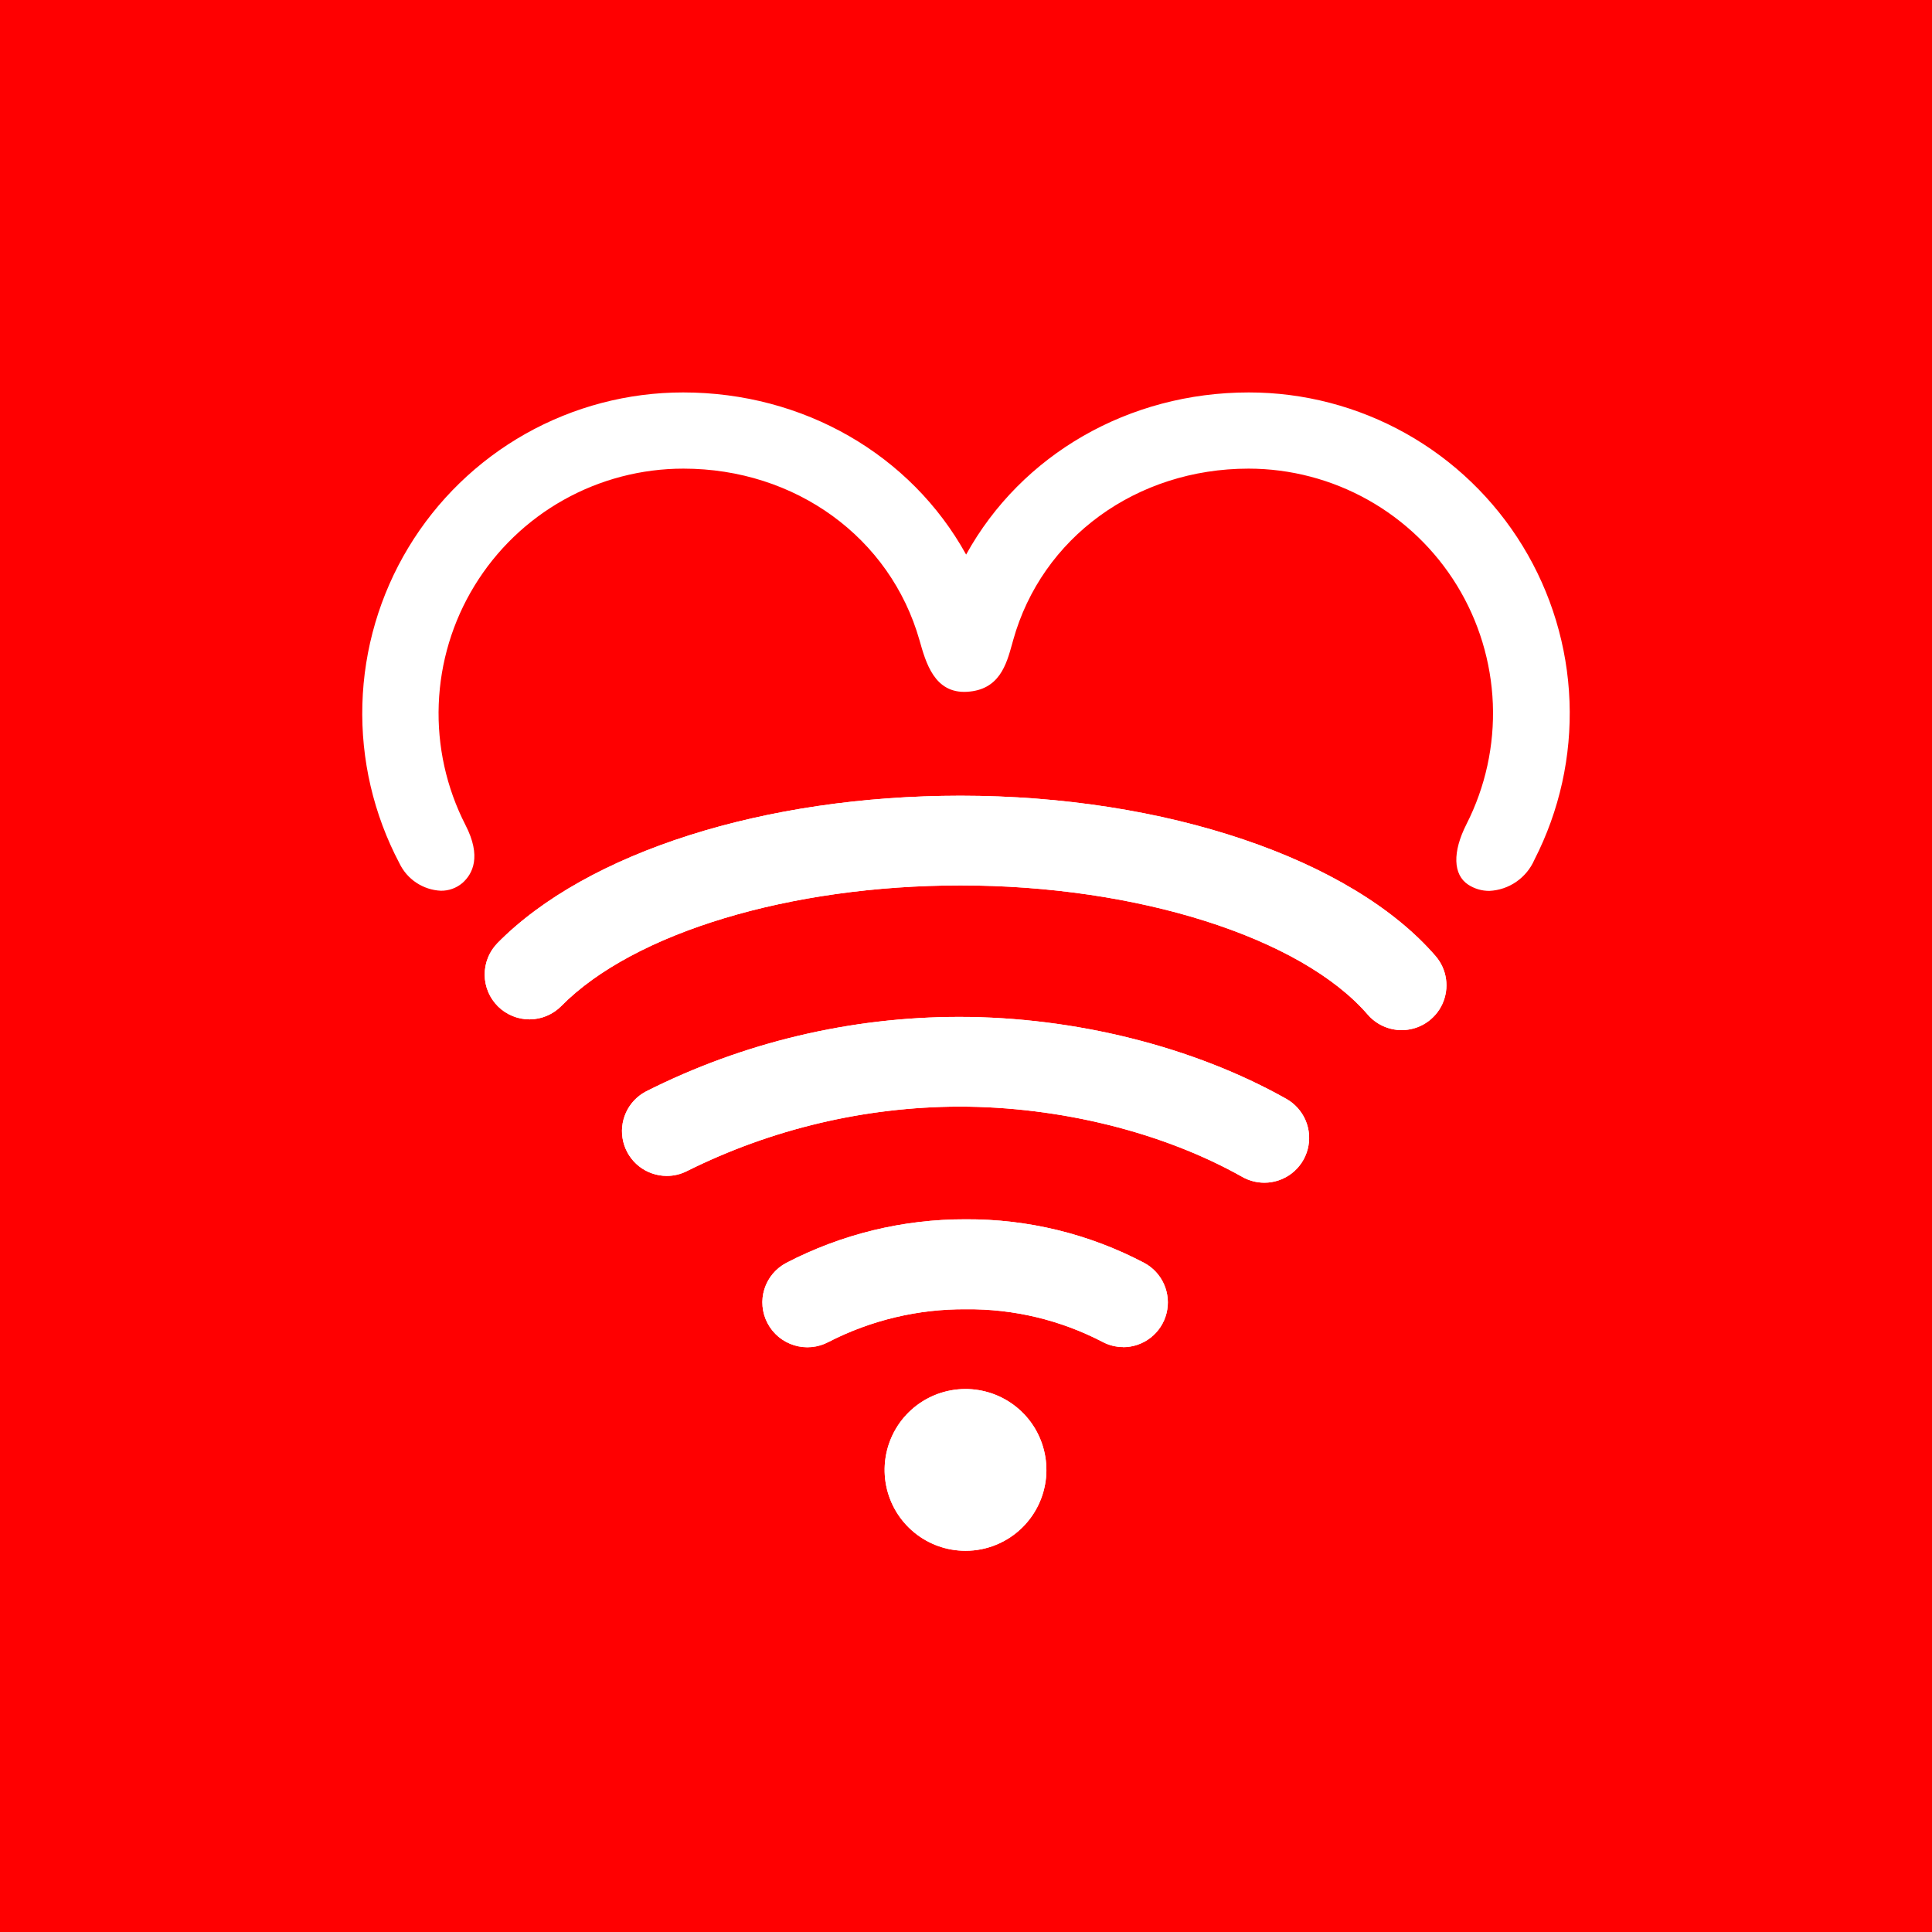
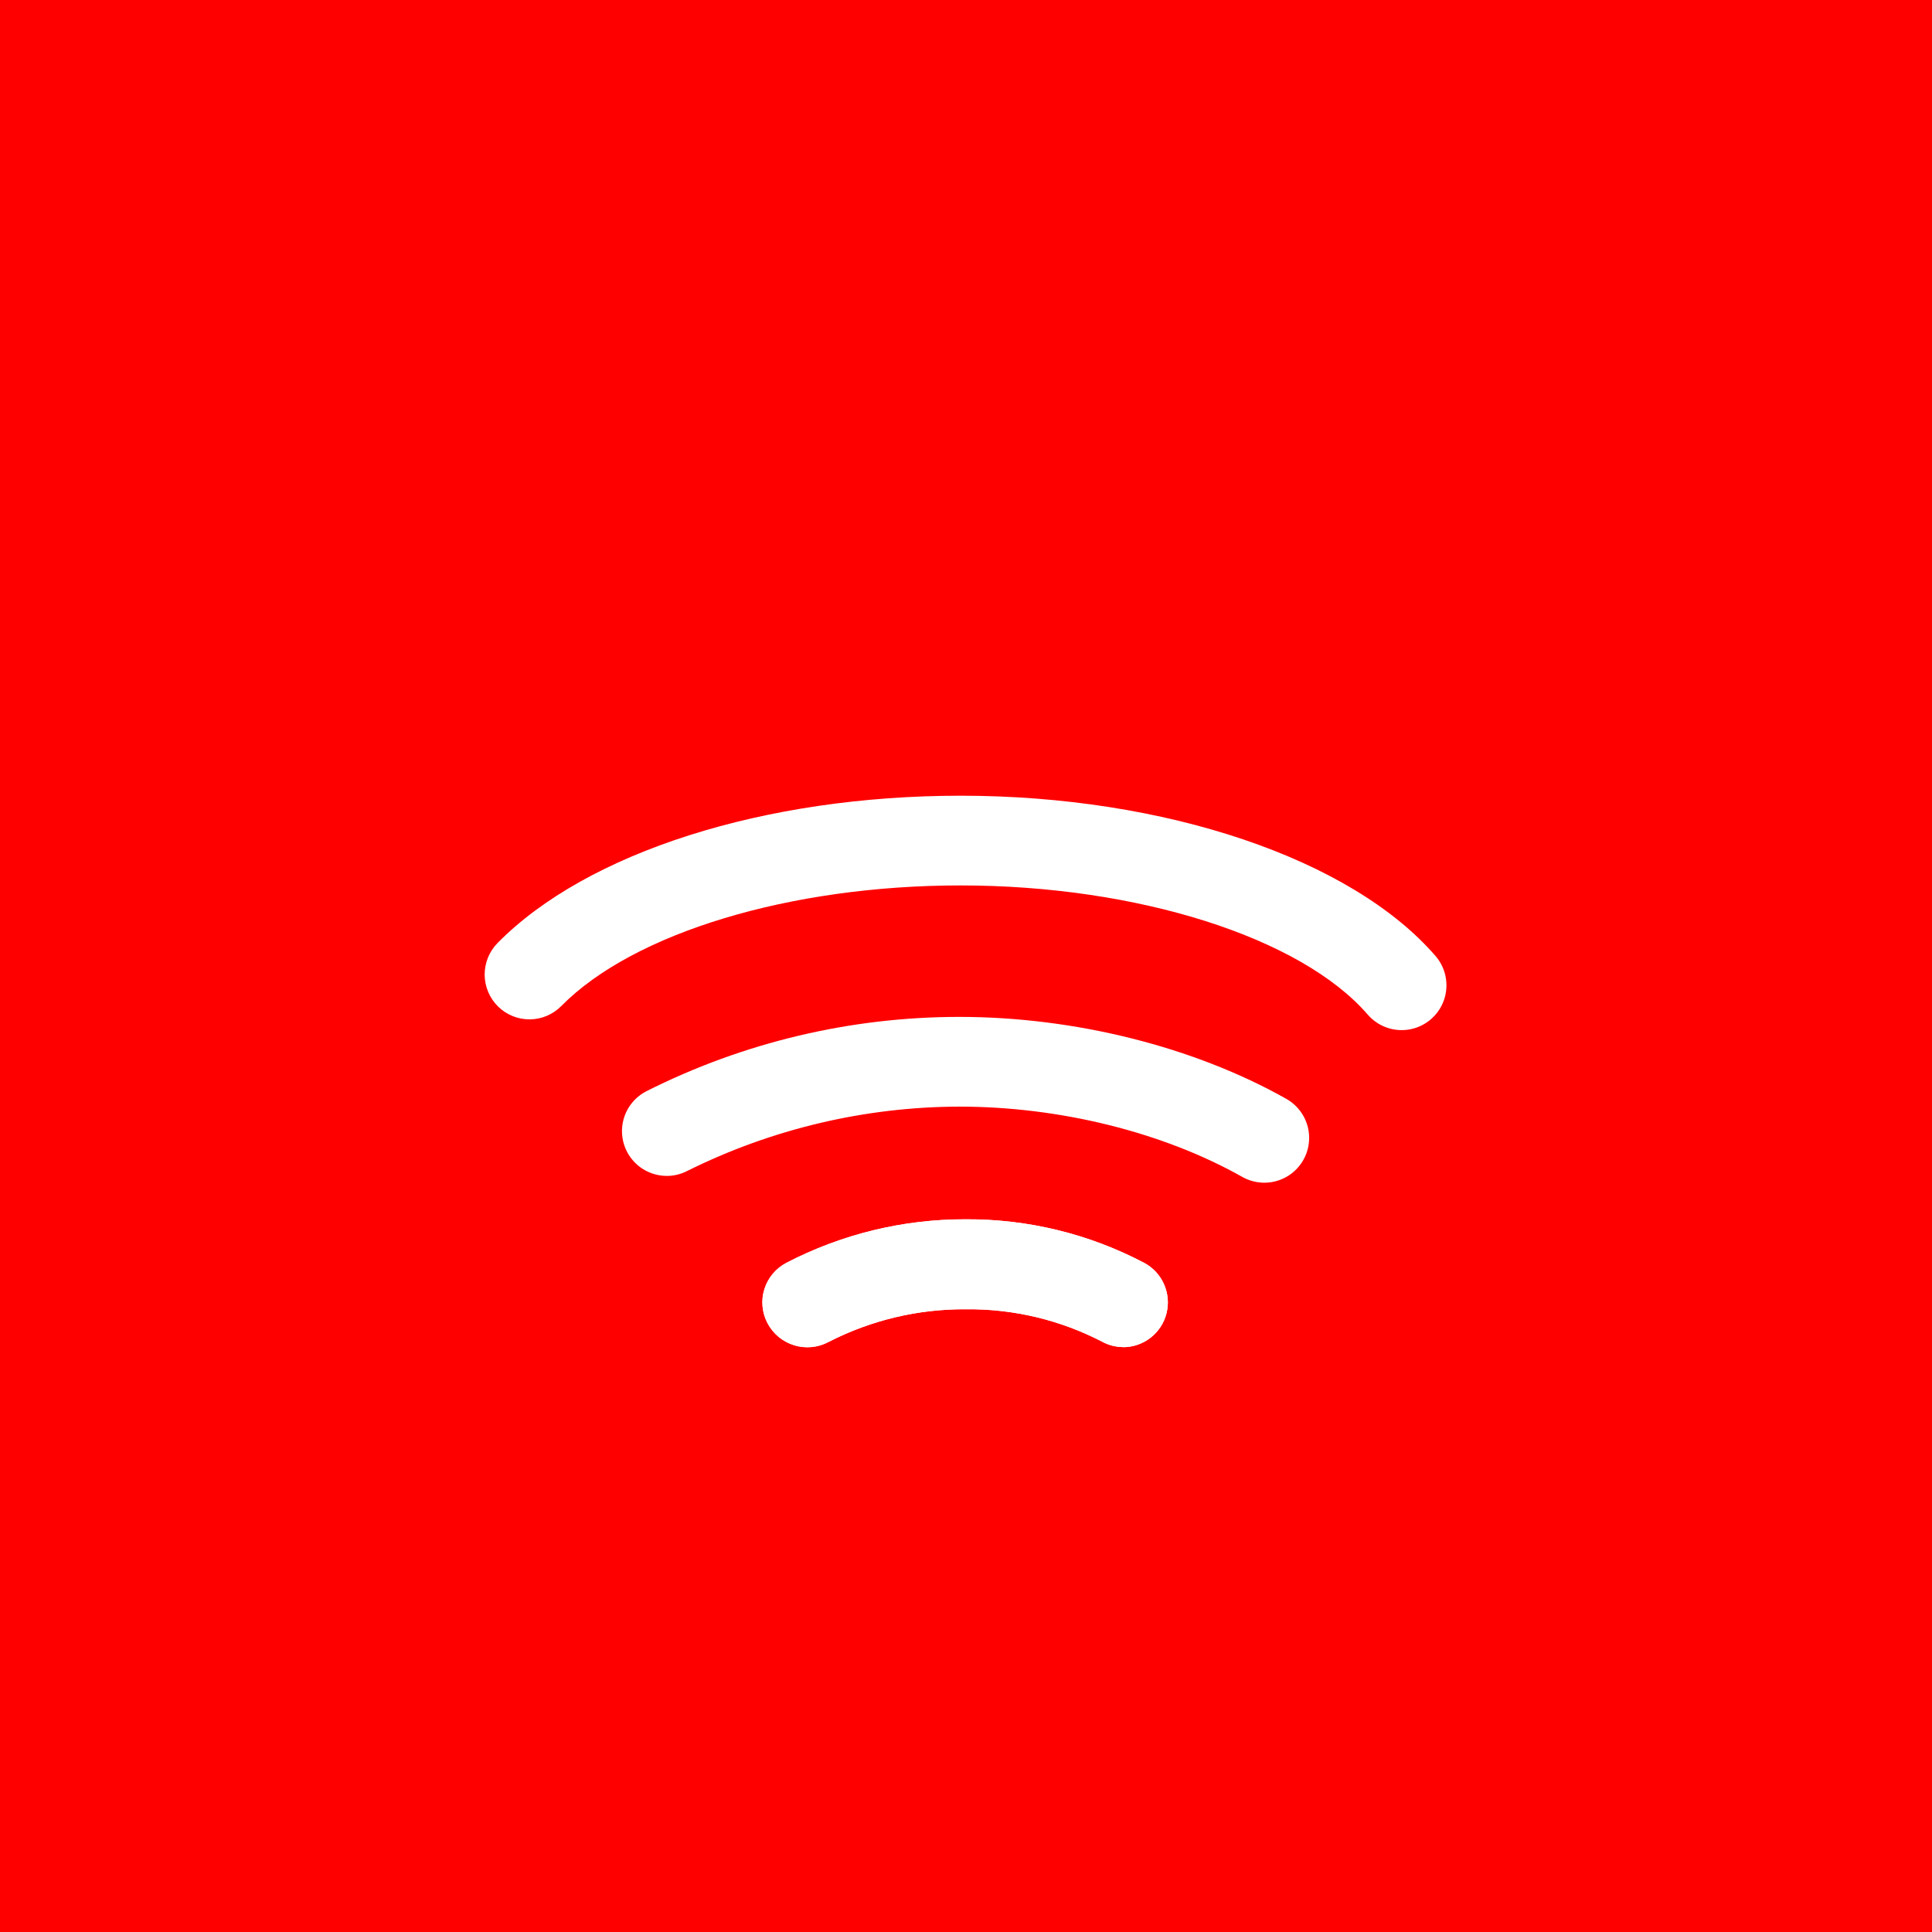
<svg xmlns="http://www.w3.org/2000/svg" width="64" height="64" viewBox="0 0 64 64" fill="none">
  <rect width="64" height="64" fill="#FF0001" />
-   <path d="M49.336 29.512C49.089 29.513 48.846 29.442 48.638 29.307C48.132 28.975 48.11 28.224 48.58 27.3C49.207 26.065 49.507 24.69 49.452 23.306C49.396 21.921 48.987 20.574 48.263 19.393C47.539 18.212 46.524 17.236 45.316 16.559C44.108 15.882 42.746 15.525 41.36 15.524C37.65 15.524 34.51 17.808 33.563 21.204L33.526 21.337C33.338 22.013 33.107 22.856 32.03 22.917C30.953 22.977 30.67 21.952 30.459 21.207C29.491 17.805 26.349 15.524 22.639 15.524C21.25 15.524 19.884 15.88 18.672 16.559C17.46 17.238 16.444 18.217 15.719 19.402C14.994 20.587 14.586 21.939 14.534 23.327C14.481 24.715 14.786 26.093 15.419 27.329C15.957 28.372 15.659 28.949 15.318 29.25C15.119 29.419 14.866 29.51 14.605 29.507C14.315 29.494 14.033 29.402 13.791 29.241C13.549 29.081 13.355 28.857 13.23 28.594C12.375 26.974 11.952 25.16 12.004 23.329C12.056 21.497 12.581 19.71 13.527 18.141C14.473 16.572 15.809 15.274 17.404 14.373C19 13.473 20.801 12.999 22.633 13C26.604 13 30.167 15.05 32.004 18.371C33.838 15.05 37.401 13 41.366 13C43.187 12.999 44.978 13.467 46.567 14.357C48.156 15.247 49.489 16.531 50.439 18.085C51.389 19.639 51.924 21.411 51.992 23.231C52.061 25.051 51.66 26.858 50.83 28.479C50.702 28.773 50.495 29.026 50.231 29.209C49.967 29.392 49.657 29.497 49.336 29.512Z" fill="white" />
  <path d="M46.431 34.124C46.218 34.124 46.007 34.078 45.813 33.989C45.62 33.901 45.447 33.771 45.308 33.61C43.093 31.049 37.672 29.331 31.819 29.331C26.179 29.331 20.99 30.898 18.596 33.324C18.459 33.464 18.296 33.574 18.116 33.65C17.937 33.727 17.744 33.766 17.549 33.768C17.354 33.769 17.16 33.732 16.98 33.658C16.799 33.585 16.635 33.476 16.496 33.339C16.217 33.062 16.058 32.685 16.055 32.292C16.053 31.898 16.206 31.52 16.482 31.239C19.448 28.23 25.327 26.359 31.819 26.359C38.591 26.359 44.765 28.444 47.555 31.67C47.741 31.885 47.861 32.149 47.901 32.431C47.941 32.712 47.899 32.999 47.781 33.258C47.663 33.516 47.472 33.735 47.233 33.889C46.994 34.043 46.715 34.124 46.431 34.124Z" fill="white" />
-   <path d="M46.431 34.124C46.218 34.124 46.007 34.078 45.813 33.989C45.62 33.901 45.447 33.771 45.308 33.61C43.093 31.049 37.672 29.331 31.819 29.331C26.179 29.331 20.99 30.898 18.596 33.324C18.459 33.464 18.296 33.574 18.116 33.65C17.937 33.727 17.744 33.766 17.549 33.768C17.354 33.769 17.16 33.732 16.98 33.658C16.799 33.585 16.635 33.476 16.496 33.339C16.217 33.062 16.058 32.685 16.055 32.292C16.053 31.898 16.206 31.52 16.482 31.239C19.448 28.23 25.327 26.359 31.819 26.359C38.591 26.359 44.765 28.444 47.555 31.67C47.741 31.885 47.861 32.149 47.901 32.431C47.941 32.712 47.899 32.999 47.781 33.258C47.663 33.516 47.472 33.735 47.233 33.889C46.994 34.043 46.715 34.124 46.431 34.124Z" fill="white" />
-   <path d="M41.883 39.179C41.628 39.178 41.378 39.113 41.155 38.988C38.527 37.507 35.108 36.658 31.776 36.658C28.649 36.667 25.566 37.397 22.766 38.789C22.556 38.898 22.323 38.954 22.087 38.954C21.754 38.953 21.431 38.841 21.17 38.636C20.908 38.43 20.724 38.142 20.645 37.818C20.567 37.495 20.6 37.154 20.738 36.852C20.877 36.549 21.113 36.302 21.409 36.15C24.624 34.53 28.175 33.686 31.776 33.686C35.602 33.686 39.553 34.677 42.611 36.401C42.897 36.562 43.121 36.813 43.25 37.115C43.378 37.417 43.402 37.753 43.319 38.071C43.236 38.388 43.05 38.669 42.79 38.87C42.53 39.07 42.211 39.179 41.883 39.179Z" fill="white" />
  <path d="M41.883 39.179C41.628 39.178 41.378 39.113 41.155 38.988C38.527 37.507 35.108 36.658 31.776 36.658C28.649 36.667 25.566 37.397 22.766 38.789C22.556 38.898 22.323 38.954 22.087 38.954C21.754 38.953 21.431 38.841 21.17 38.636C20.908 38.43 20.724 38.142 20.645 37.818C20.567 37.495 20.6 37.154 20.738 36.852C20.877 36.549 21.113 36.302 21.409 36.15C24.624 34.53 28.175 33.686 31.776 33.686C35.602 33.686 39.553 34.677 42.611 36.401C42.897 36.562 43.121 36.813 43.25 37.115C43.378 37.417 43.402 37.753 43.319 38.071C43.236 38.388 43.05 38.669 42.79 38.87C42.53 39.07 42.211 39.179 41.883 39.179Z" fill="white" />
  <path d="M37.214 44.624C36.97 44.624 36.73 44.564 36.515 44.448C35.122 43.725 33.573 43.355 32.004 43.371C30.42 43.359 28.856 43.731 27.447 44.454C27.274 44.547 27.084 44.604 26.888 44.623C26.692 44.642 26.495 44.622 26.307 44.564C26.119 44.506 25.945 44.412 25.793 44.287C25.642 44.161 25.517 44.007 25.425 43.833C25.334 43.661 25.278 43.472 25.26 43.277C25.242 43.083 25.263 42.887 25.322 42.701C25.44 42.328 25.701 42.017 26.046 41.835C27.882 40.881 29.921 40.385 31.989 40.391C34.05 40.379 36.081 40.875 37.904 41.835C38.196 41.991 38.427 42.241 38.56 42.543C38.694 42.846 38.723 43.185 38.642 43.506C38.561 43.827 38.375 44.112 38.113 44.315C37.852 44.518 37.53 44.628 37.199 44.627L37.214 44.624Z" fill="white" />
  <path d="M37.214 44.624C36.97 44.624 36.73 44.564 36.515 44.448C35.122 43.725 33.573 43.355 32.004 43.371C30.42 43.359 28.856 43.731 27.447 44.454C27.274 44.547 27.084 44.604 26.888 44.623C26.692 44.642 26.495 44.622 26.307 44.564C26.119 44.506 25.945 44.412 25.793 44.287C25.642 44.161 25.517 44.007 25.425 43.833C25.334 43.661 25.278 43.472 25.26 43.277C25.242 43.083 25.263 42.887 25.322 42.701C25.44 42.328 25.701 42.017 26.046 41.835C27.882 40.881 29.921 40.385 31.989 40.391C34.05 40.379 36.081 40.875 37.904 41.835C38.196 41.991 38.427 42.241 38.56 42.543C38.694 42.846 38.723 43.185 38.642 43.506C38.561 43.827 38.375 44.112 38.113 44.315C37.852 44.518 37.53 44.628 37.199 44.627L37.214 44.624Z" fill="white" />
-   <path d="M31.987 51.372C31.366 51.373 30.765 51.159 30.286 50.766C29.806 50.373 29.477 49.826 29.356 49.218C29.234 48.609 29.328 47.978 29.619 47.431C29.911 46.884 30.384 46.455 30.957 46.217C31.53 45.98 32.167 45.948 32.761 46.128C33.354 46.307 33.867 46.688 34.212 47.203C34.556 47.719 34.711 48.338 34.651 48.955C34.59 49.572 34.317 50.149 33.879 50.587C33.377 51.09 32.696 51.372 31.987 51.372Z" fill="white" />
-   <path d="M31.987 51.372C31.366 51.373 30.765 51.159 30.286 50.766C29.806 50.373 29.477 49.826 29.356 49.218C29.234 48.609 29.328 47.978 29.619 47.431C29.911 46.884 30.384 46.455 30.957 46.217C31.53 45.98 32.167 45.948 32.761 46.128C33.354 46.307 33.867 46.688 34.212 47.203C34.556 47.719 34.711 48.338 34.651 48.955C34.59 49.572 34.317 50.149 33.879 50.587C33.377 51.09 32.696 51.372 31.987 51.372Z" fill="white" />
</svg>